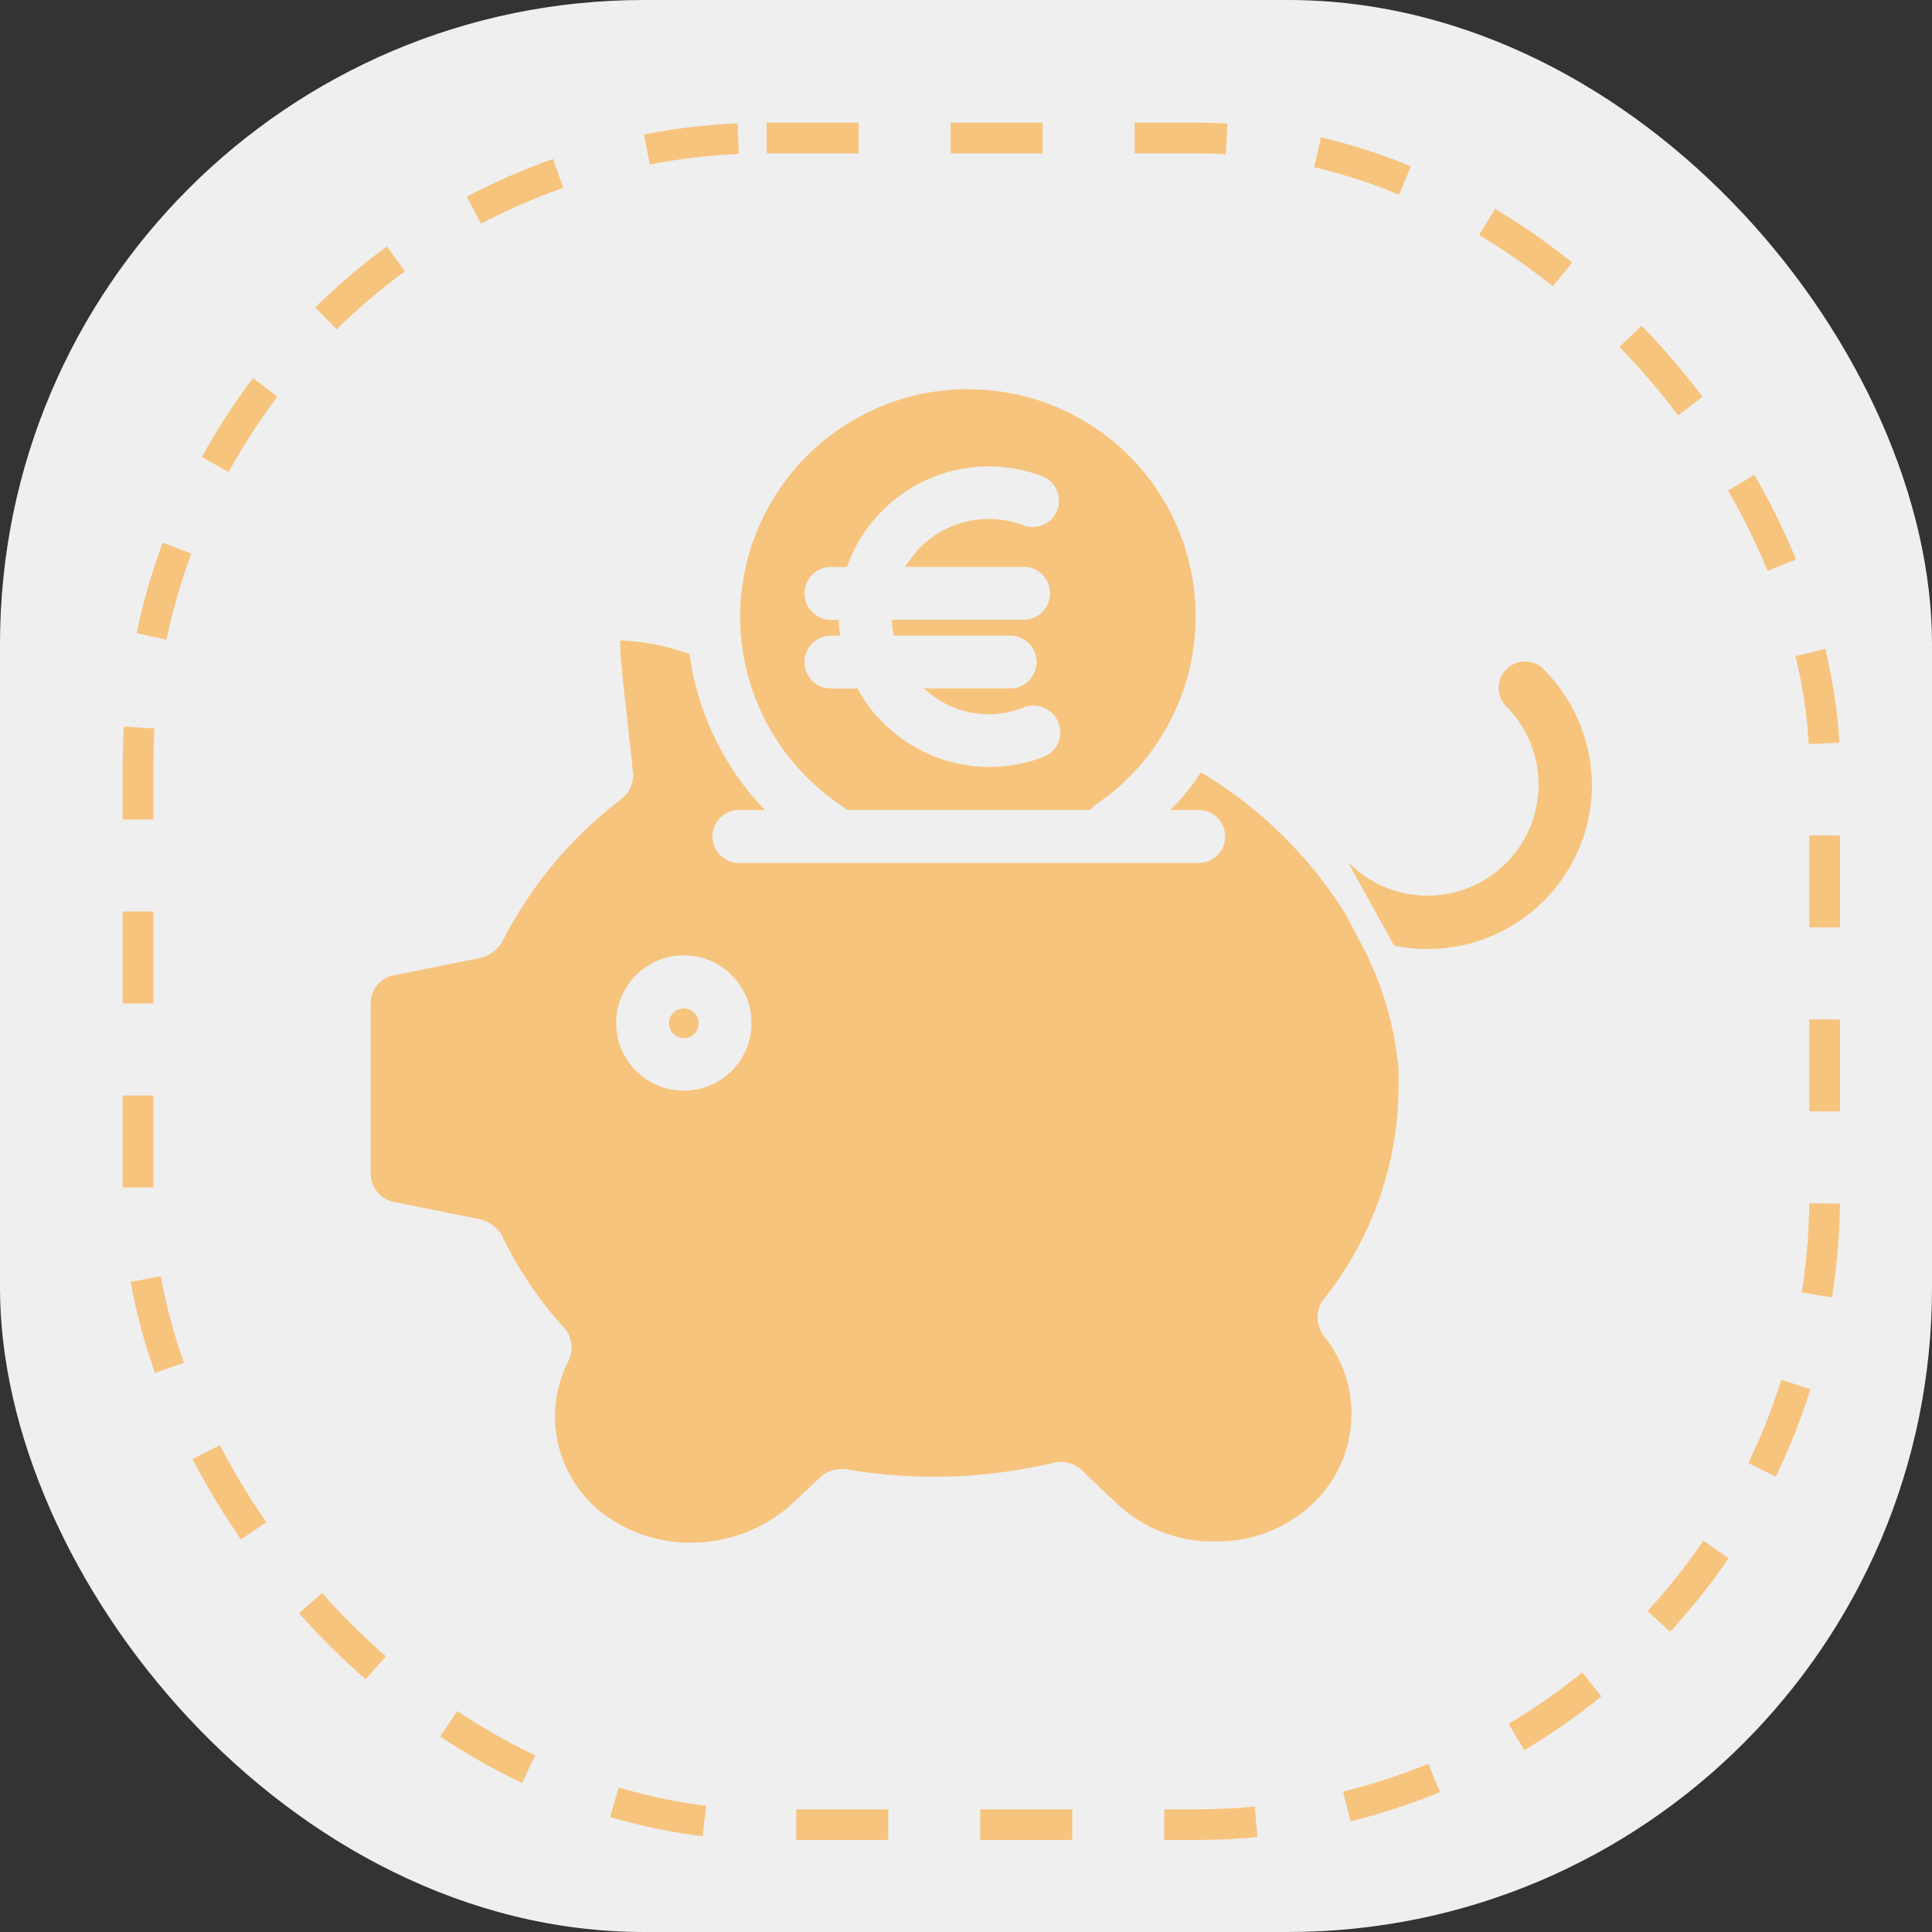
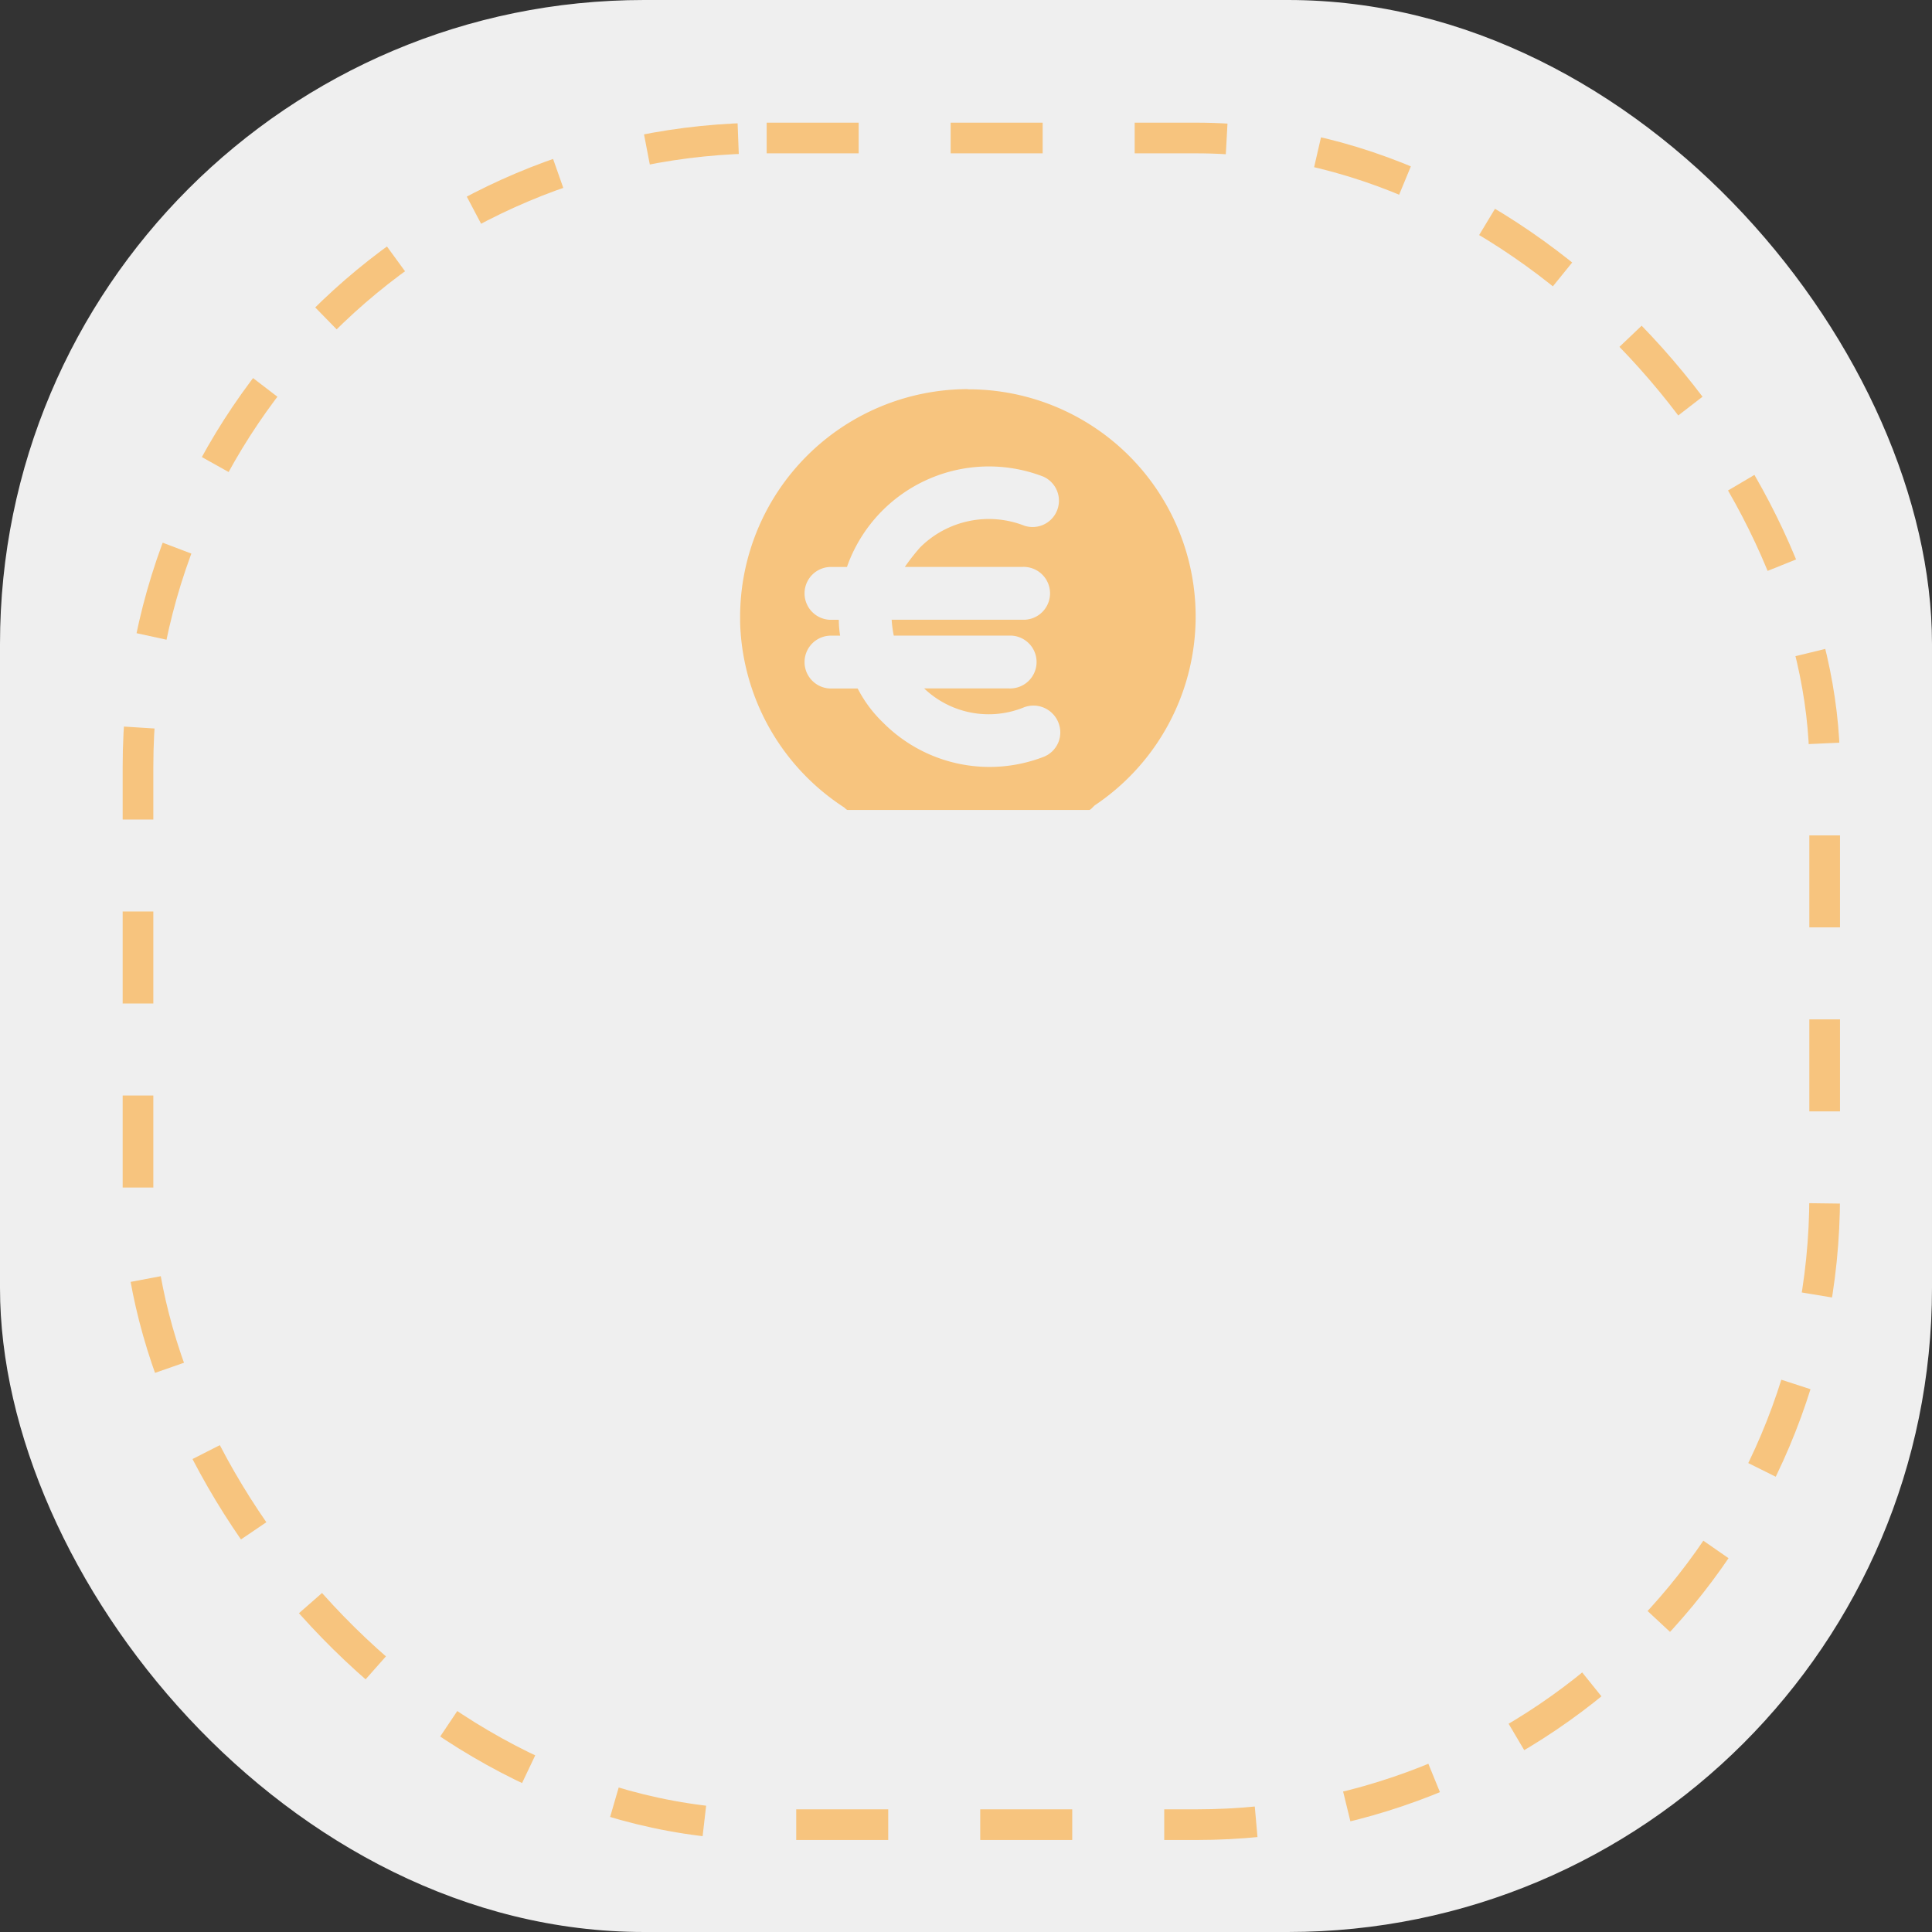
<svg xmlns="http://www.w3.org/2000/svg" width="63" height="63" viewBox="0 0 63 63">
  <rect x="0" y="0" width="63" height="63" fill="#333333" stroke="none" />
  <g id="partners" transform="translate(-967 -1790)">
    <rect id="Rectángulo_4003" data-name="Rectángulo 4003" width="63" height="63" rx="21" transform="translate(967 1790)" fill="#efefef" />
    <g id="Rectángulo_4004" data-name="Rectángulo 4004" transform="translate(971 1794)" fill="none" stroke="#f7c47e" stroke-width="1" stroke-dasharray="3">
-       <rect width="56" height="56" rx="21" stroke="none" />
      <rect x="0.5" y="0.5" width="55" height="55" rx="20.5" fill="none" />
    </g>
    <g id="piggy-bank" transform="translate(979.089 1789.925)">
      <g id="Grupo_42895" data-name="Grupo 42895" transform="translate(9.727 32.959)">
        <g id="Grupo_42894" data-name="Grupo 42894">
-           <path id="Trazado_85686" data-name="Trazado 85686" d="M113.384,247.164a.482.482,0,1,0,0,.965.471.471,0,0,0,.482-.482A.482.482,0,0,0,113.384,247.164Z" transform="translate(-112.902 -247.164)" fill="#f7c47e" />
-         </g>
+           </g>
      </g>
      <g id="Grupo_42897" data-name="Grupo 42897" transform="translate(12.045 12.764)">
        <g id="Grupo_42896" data-name="Grupo 42896" transform="translate(0 0)">
          <path id="Trazado_85687" data-name="Trazado 85687" d="M147.229,12.764a7.435,7.435,0,0,0-7.427,7.41c0,.155,0,.327.017.526a7.438,7.438,0,0,0,3.369,5.7c.043.034.086.086.121.086h7.875c.052,0,.121-.1.19-.155a7.408,7.408,0,0,0-4.144-13.561Zm2.464,11.993a4.891,4.891,0,0,1-5.23-1.12,4.2,4.2,0,0,1-.827-1.111h-.9a.862.862,0,0,1,0-1.723h.327a3.485,3.485,0,0,1-.043-.517h-.284a.862.862,0,0,1,0-1.723h.551c.017-.052.034-.095.052-.146a4.909,4.909,0,0,1,6.35-2.8.859.859,0,0,1-.62,1.6,3.175,3.175,0,0,0-3.395.706,6.924,6.924,0,0,0-.5.638h3.843a.862.862,0,1,1,0,1.723h-4.273a3.541,3.541,0,0,0,.069.517h3.765a.862.862,0,1,1,0,1.723h-2.774a3.048,3.048,0,0,0,3.265.612.874.874,0,0,1,1.111.5A.855.855,0,0,1,149.693,24.757Z" transform="translate(-139.802 -12.764)" fill="#f7c47e" />
        </g>
      </g>
      <g id="Grupo_42899" data-name="Grupo 42899" transform="translate(0 20.965)">
        <g id="Grupo_42898" data-name="Grupo 42898" transform="translate(0)">
-           <path id="Trazado_85688" data-name="Trazado 85688" d="M33.516,122.534v-.594a10.669,10.669,0,0,0-1.077-3.825l-.612-1.18a14.072,14.072,0,0,0-4.756-4.687,6.874,6.874,0,0,1-1,1.232h.9a.862.862,0,1,1,0,1.723H12.036a.862.862,0,1,1,0-1.723h.819A9.065,9.065,0,0,1,10.4,108.4a7.017,7.017,0,0,0-2.231-.448H8.133c-.017.327.112,1.525.19,2.188l.224,2.068a.353.353,0,0,1,.009.095,1,1,0,0,1-.293.741c-.026.026-.052.043-.078.069A13.492,13.492,0,0,0,4.3,117.752a.833.833,0,0,1-.164.224,1.083,1.083,0,0,1-.612.336l-2.783.56a.915.915,0,0,0-.741.913v5.557a.932.932,0,0,0,.741.913l2.774.56a1.083,1.083,0,0,1,.612.336.874.874,0,0,1,.164.233,12.523,12.523,0,0,0,2.016,2.981.866.866,0,0,1,.207.4.942.942,0,0,1-.095.732,3.987,3.987,0,0,0,1.051,4.842,4.718,4.718,0,0,0,3.179,1.025,4.921,4.921,0,0,0,3.145-1.31l.844-.8a1.007,1.007,0,0,1,.732-.284.835.835,0,0,1,.146.009,16.987,16.987,0,0,0,6.755-.215.782.782,0,0,1,.2-.026,1.02,1.02,0,0,1,.732.284l1.12,1.068a4.585,4.585,0,0,0,3.179,1.241h.164a4.53,4.53,0,0,0,3.257-1.439,4.033,4.033,0,0,0,.164-5.256A.744.744,0,0,1,31,130.5a.965.965,0,0,1,.1-1.1A11.171,11.171,0,0,0,33.516,122.534Zm-23.306.095a2.206,2.206,0,1,1,2.206-2.206A2.2,2.2,0,0,1,10.21,122.629Z" transform="translate(0 -107.955)" fill="#f7c47e" />
-         </g>
+           </g>
      </g>
      <g id="Grupo_42901" data-name="Grupo 42901" transform="translate(31.87 21.645)">
        <g id="Grupo_42900" data-name="Grupo 42900" transform="translate(0 0)">
-           <path id="Trazado_85689" data-name="Trazado 85689" d="M376.278,116.091a.859.859,0,0,0-1.215,1.215,3.619,3.619,0,0,1-5.118,5.118.151.151,0,0,0-.043-.034l1.5,2.714a5.363,5.363,0,0,0,6.453-5.23A5.393,5.393,0,0,0,376.278,116.091Z" transform="translate(-369.902 -115.839)" fill="#f7c47e" />
-         </g>
+           </g>
      </g>
    </g>
  </g>
</svg>